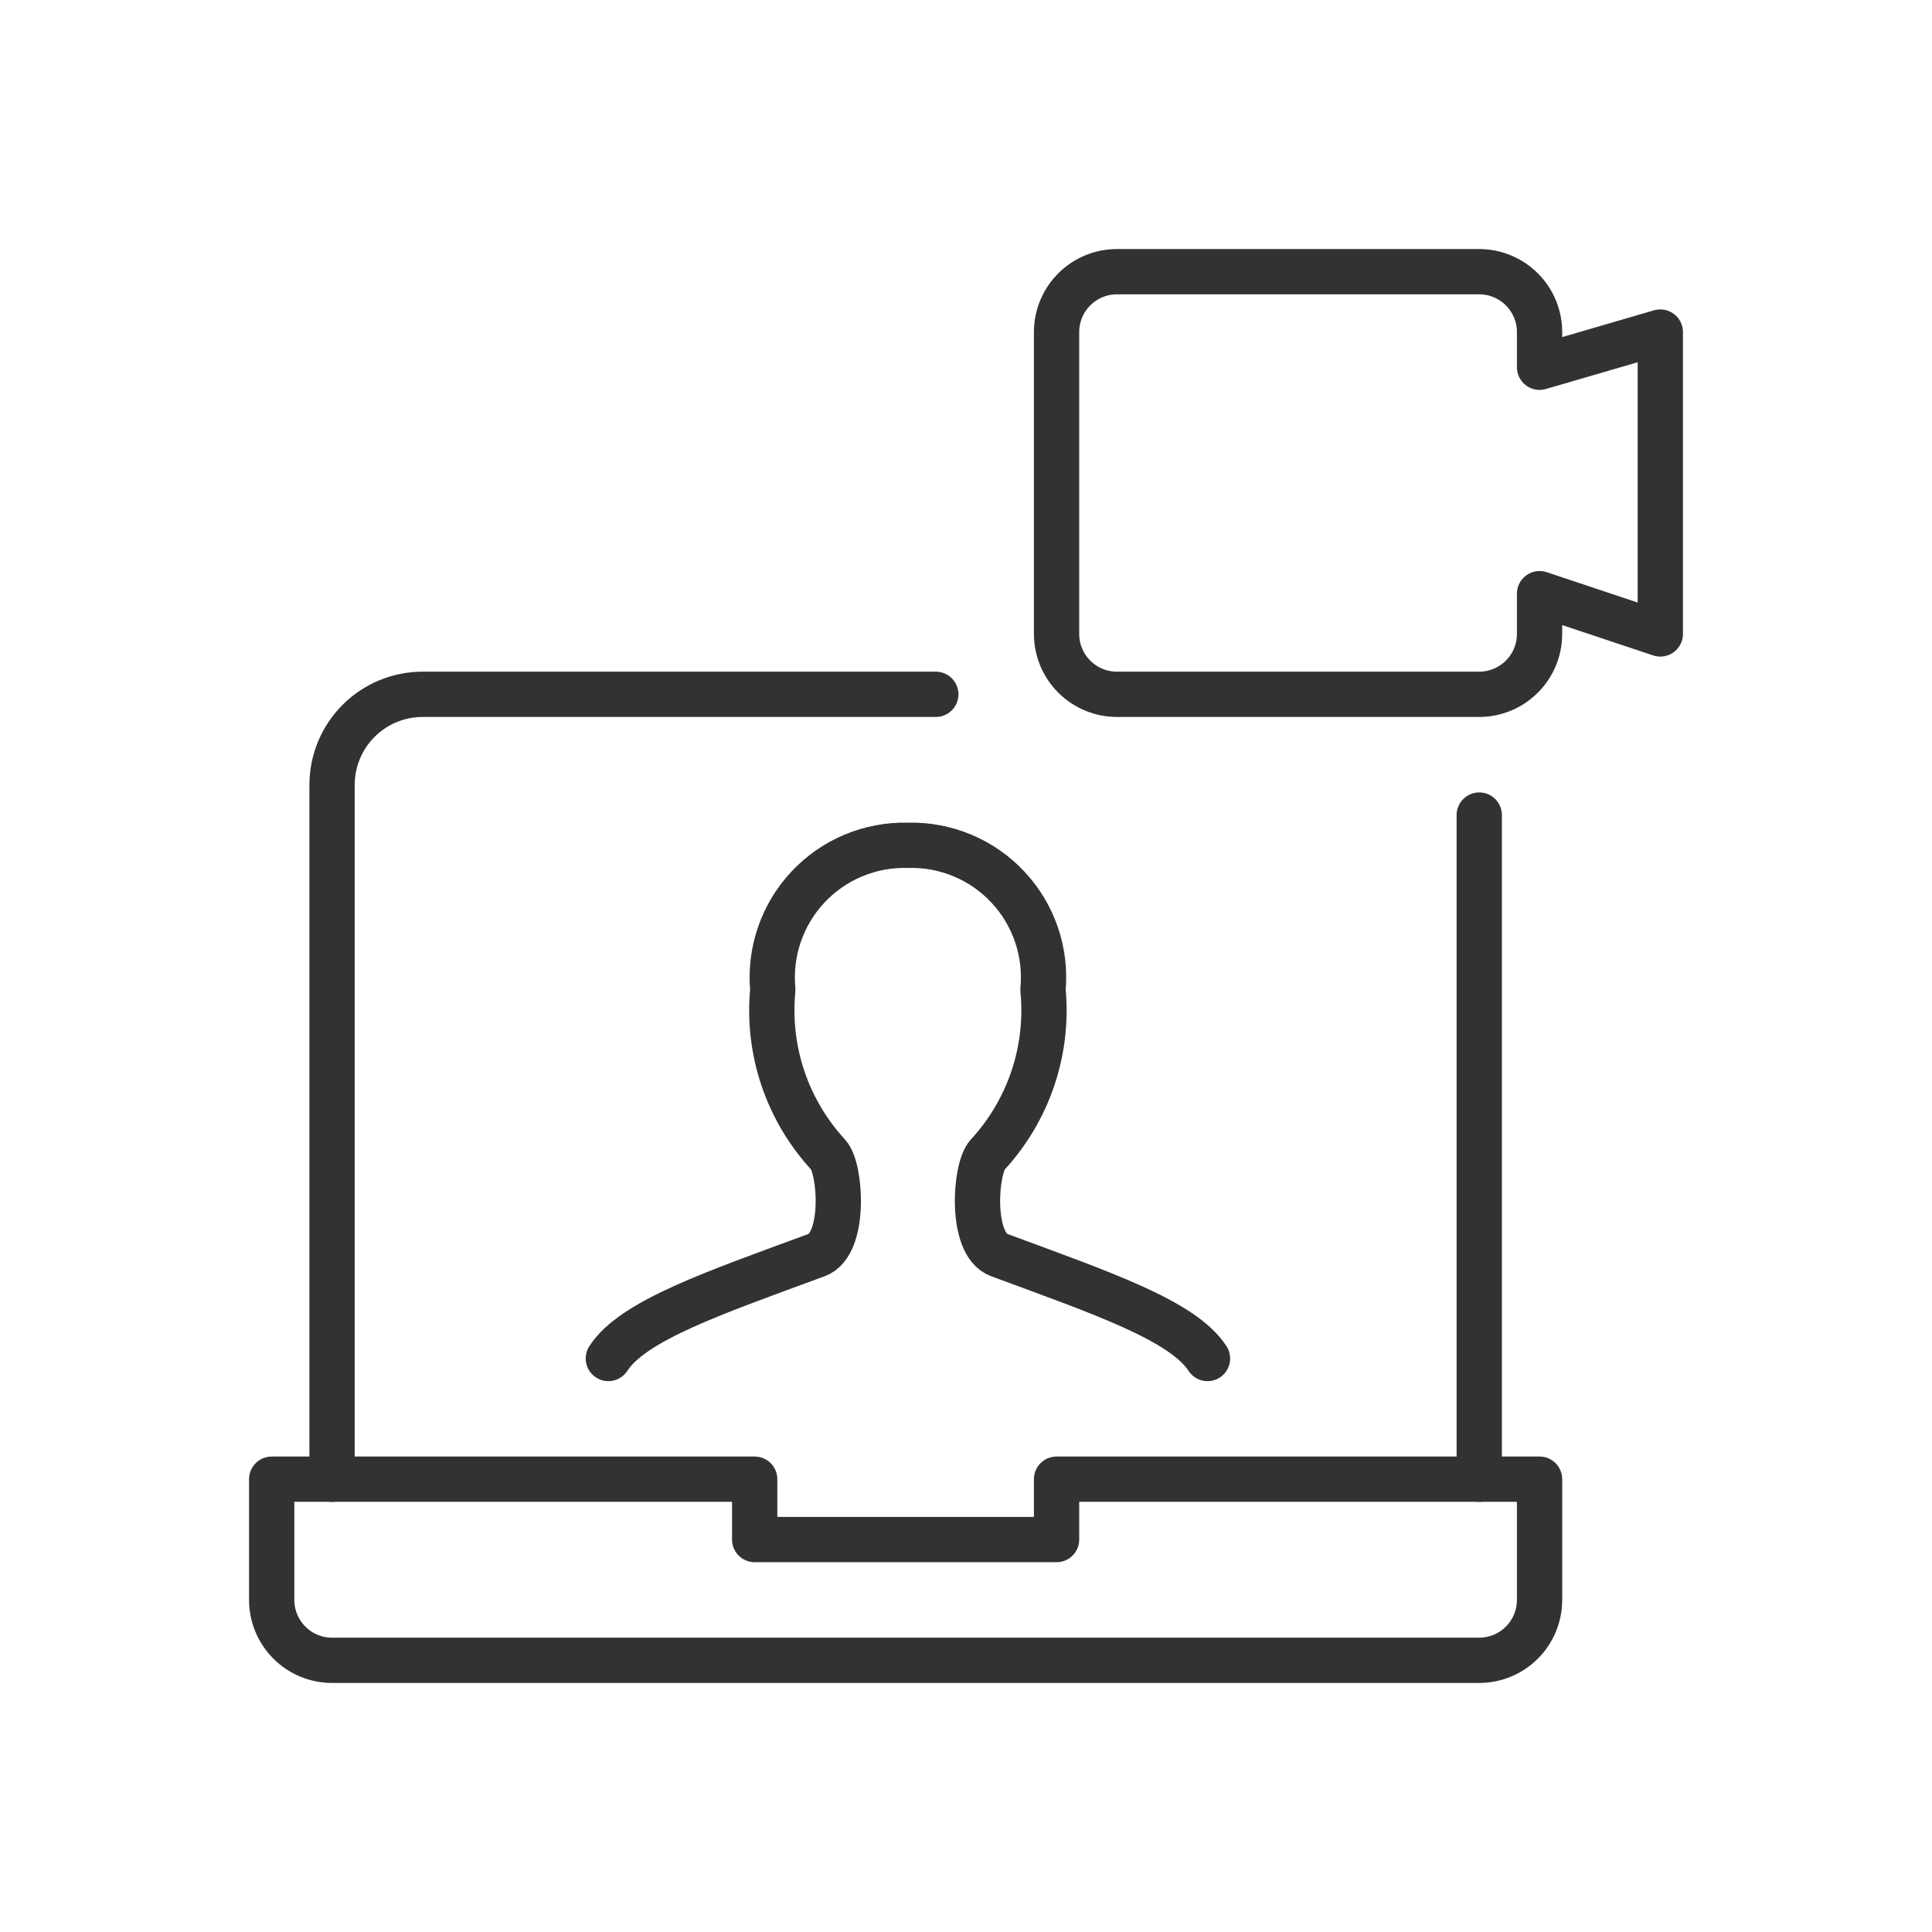
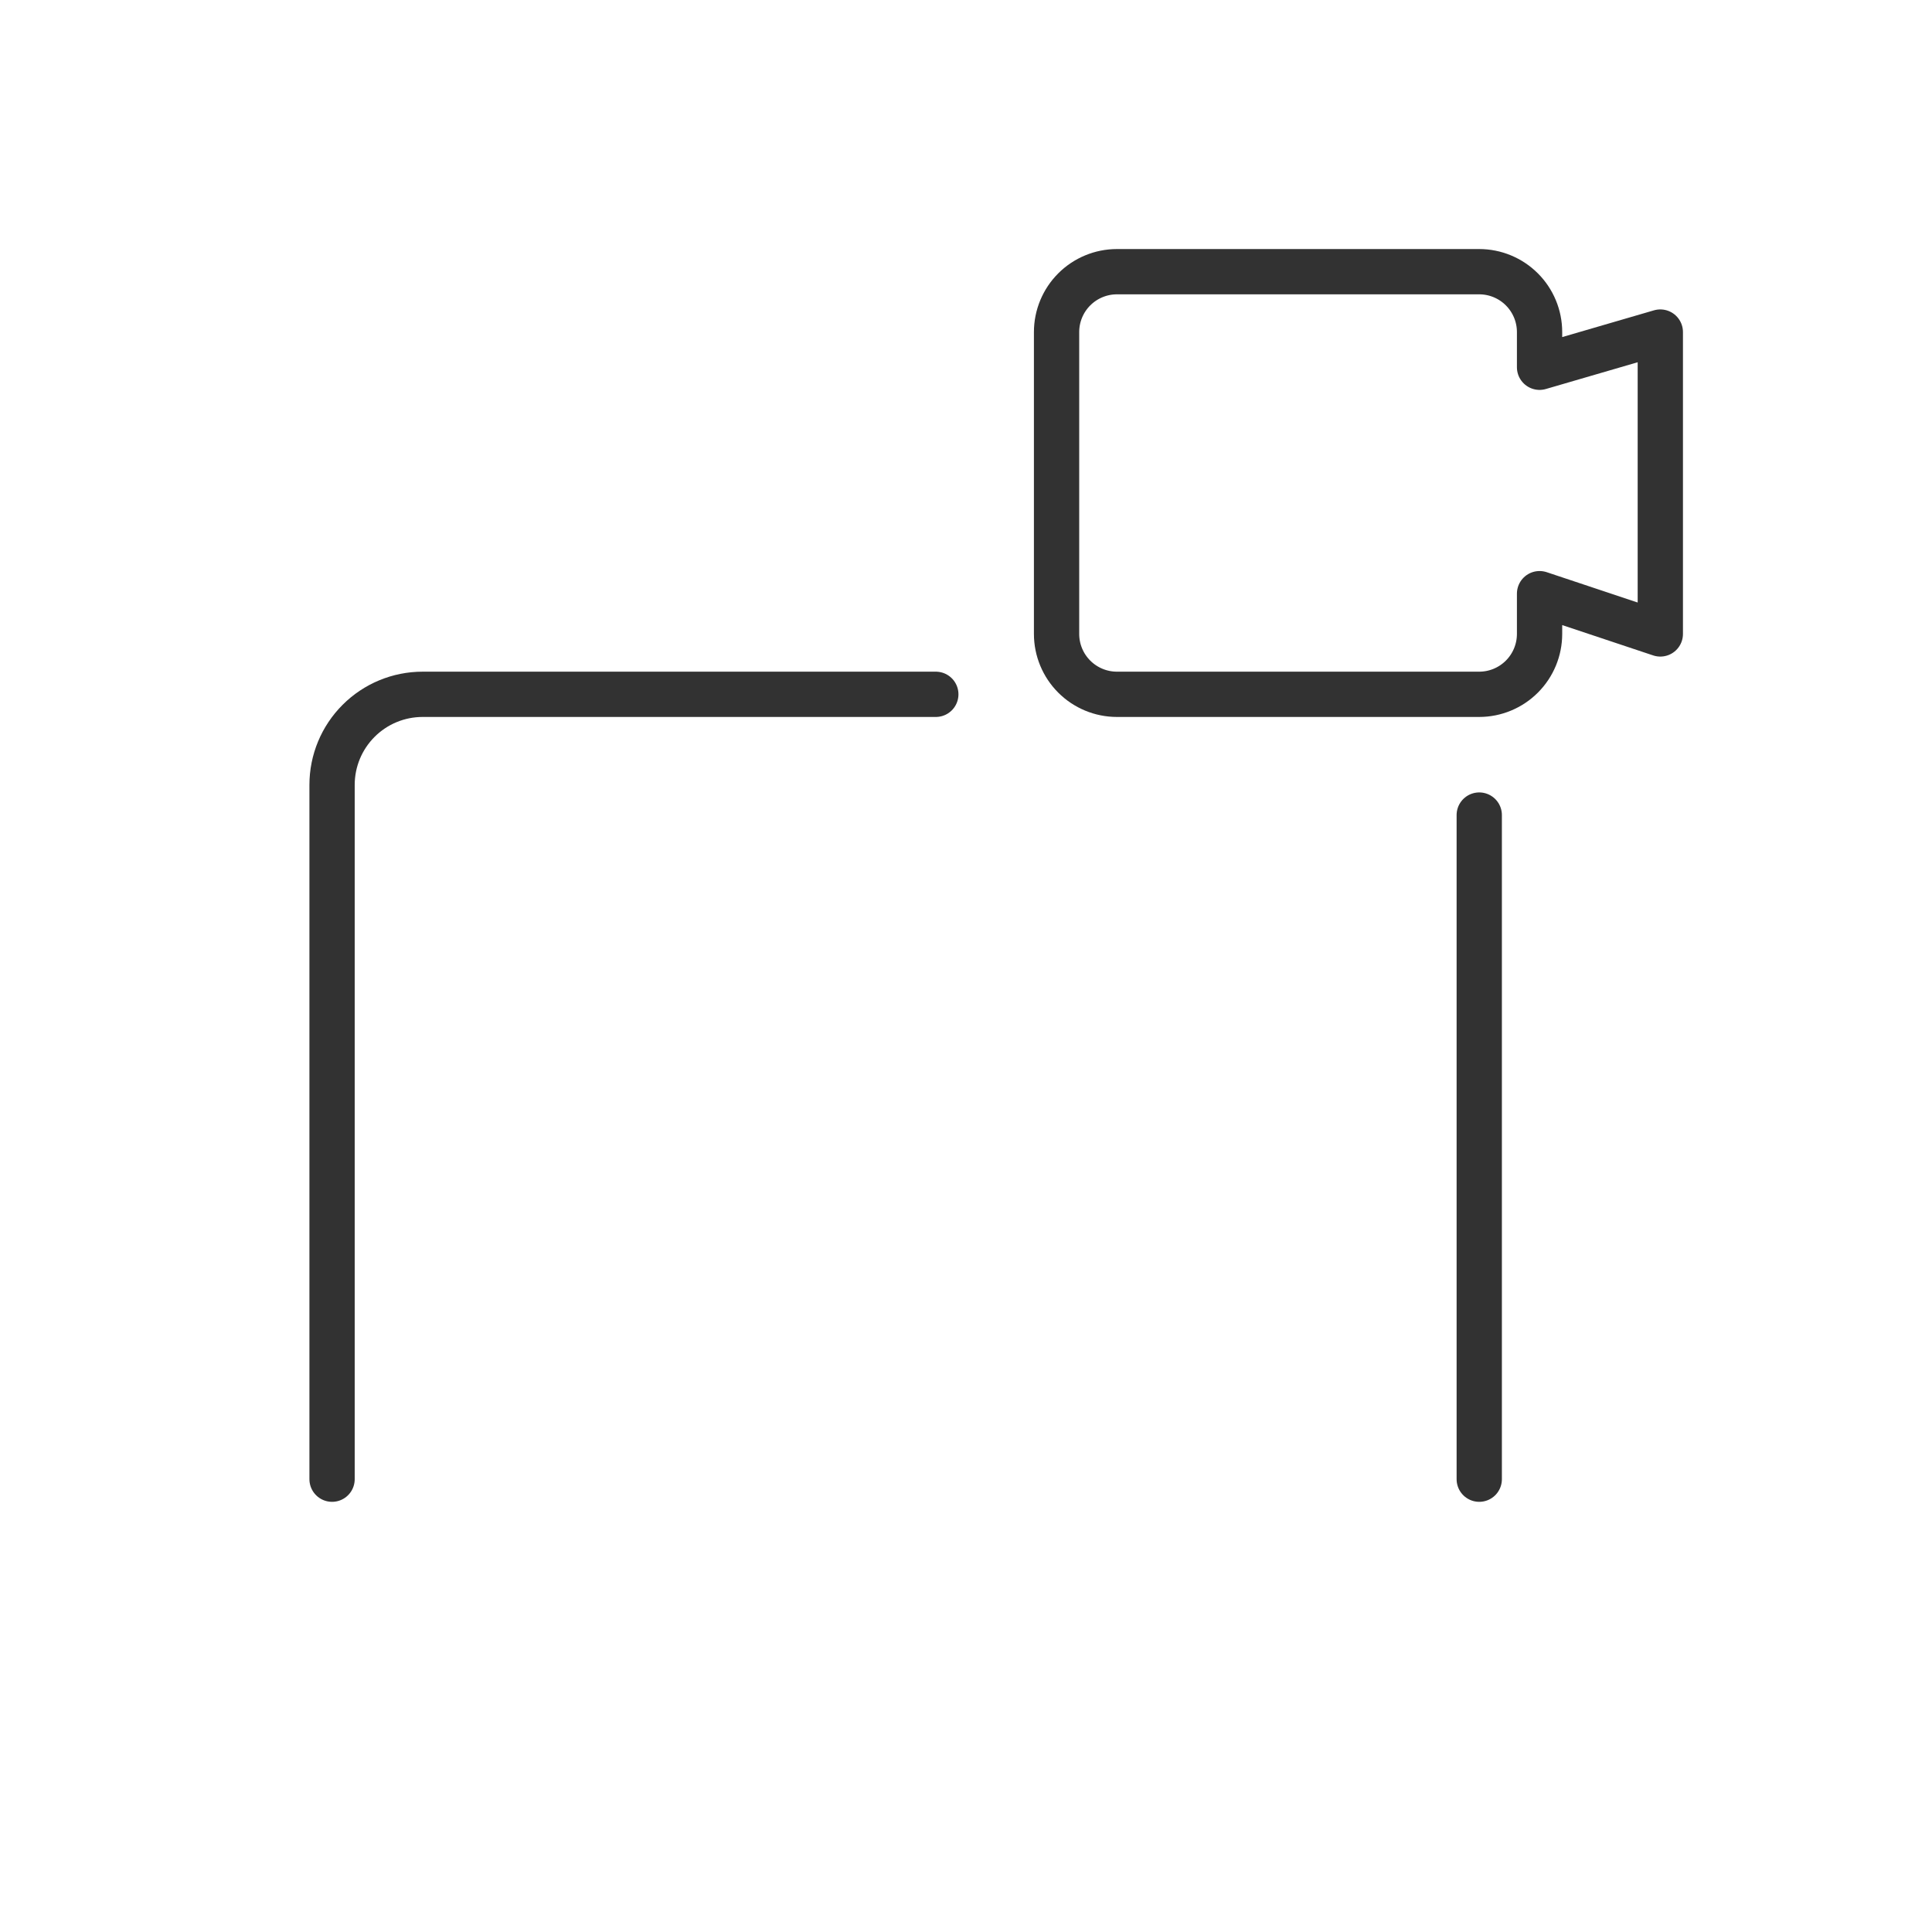
<svg xmlns="http://www.w3.org/2000/svg" width="64" height="64" viewBox="0 0 64 64" fill="none">
  <g clip-path="url(#clip0_14025_66)">
    <path d="M49.002 27V49" stroke="#323232" stroke-width="1.5" stroke-linecap="round" stroke-linejoin="round" />
    <path d="M11 49V26C11 25.204 11.316 24.441 11.879 23.879C12.441 23.316 13.204 23 14 23H31" stroke="#323232" stroke-width="1.5" stroke-linecap="round" stroke-linejoin="round" />
-     <path d="M35 49V51H25V49H9V53C9 53.53 9.211 54.039 9.586 54.414C9.961 54.789 10.47 55 11 55H49C49.53 55 50.039 54.789 50.414 54.414C50.789 54.039 51 53.53 51 53V49H35Z" stroke="#323232" stroke-width="1.5" stroke-linecap="round" stroke-linejoin="round" />
-     <path d="M40 45.002C39.184 43.742 36.478 42.826 33.09 41.572C32.132 41.216 32.29 38.72 32.714 38.254C33.388 37.523 33.9 36.658 34.217 35.716C34.533 34.773 34.647 33.775 34.55 32.786C34.608 32.169 34.535 31.547 34.334 30.961C34.134 30.375 33.812 29.838 33.388 29.386C32.965 28.933 32.451 28.576 31.879 28.338C31.307 28.099 30.692 27.985 30.072 28.002C29.454 27.986 28.839 28.101 28.268 28.34C27.697 28.579 27.184 28.936 26.761 29.389C26.338 29.841 26.017 30.377 25.817 30.963C25.616 31.548 25.543 32.17 25.6 32.786C25.504 33.775 25.617 34.774 25.934 35.716C26.251 36.659 26.764 37.523 27.438 38.254C27.86 38.72 28.018 41.216 27.062 41.572C23.662 42.826 20.966 43.742 20.152 45.002" stroke="#323232" stroke-width="1.5" stroke-linecap="round" stroke-linejoin="round" />
    <path d="M55 11L51 12.166V11C51 10.47 50.789 9.961 50.414 9.586C50.039 9.211 49.53 9 49 9H37C36.47 9 35.961 9.211 35.586 9.586C35.211 9.961 35 10.47 35 11V21C35 21.53 35.211 22.039 35.586 22.414C35.961 22.789 36.47 23 37 23H49C49.53 23 50.039 22.789 50.414 22.414C50.789 22.039 51 21.53 51 21V19.666L55 21V11Z" stroke="#323232" stroke-width="1.5" stroke-linecap="round" stroke-linejoin="round" />
  </g>
  <defs>
    <clipPath id="clip0_14025_66">
      <rect width="48" height="48" fill="white" transform="translate(8 8)" />
    </clipPath>
  </defs>
</svg>